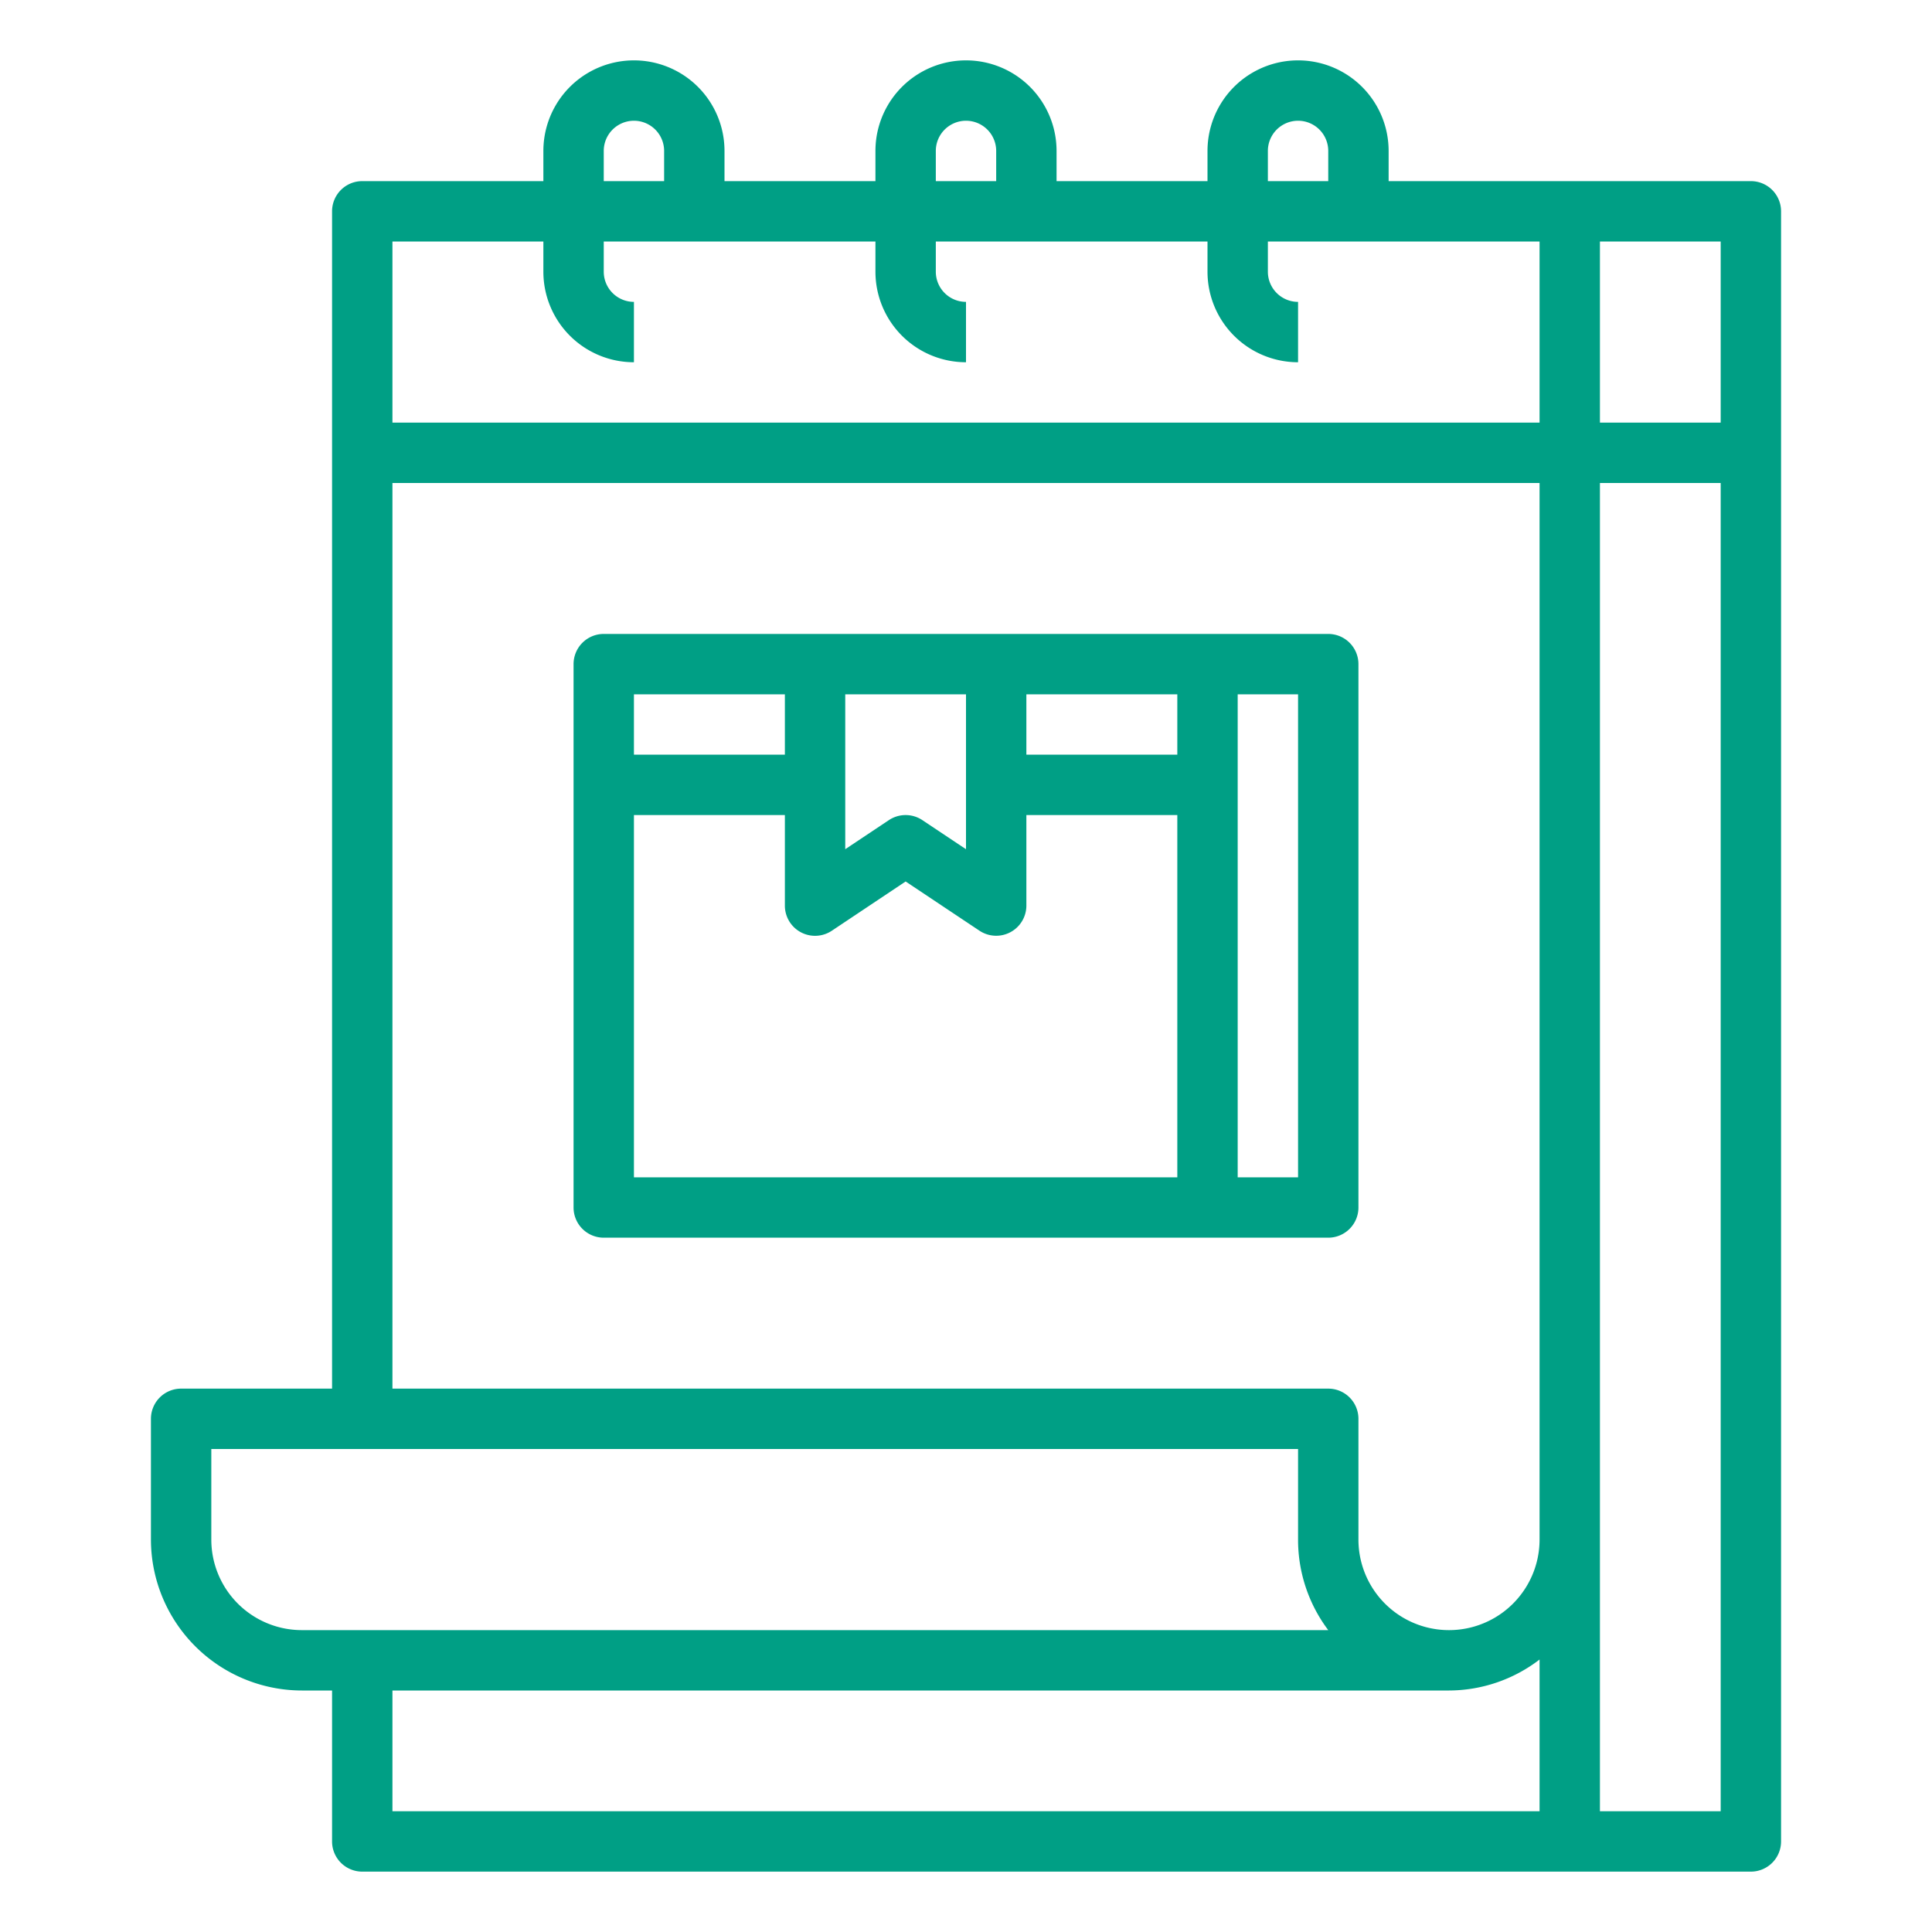
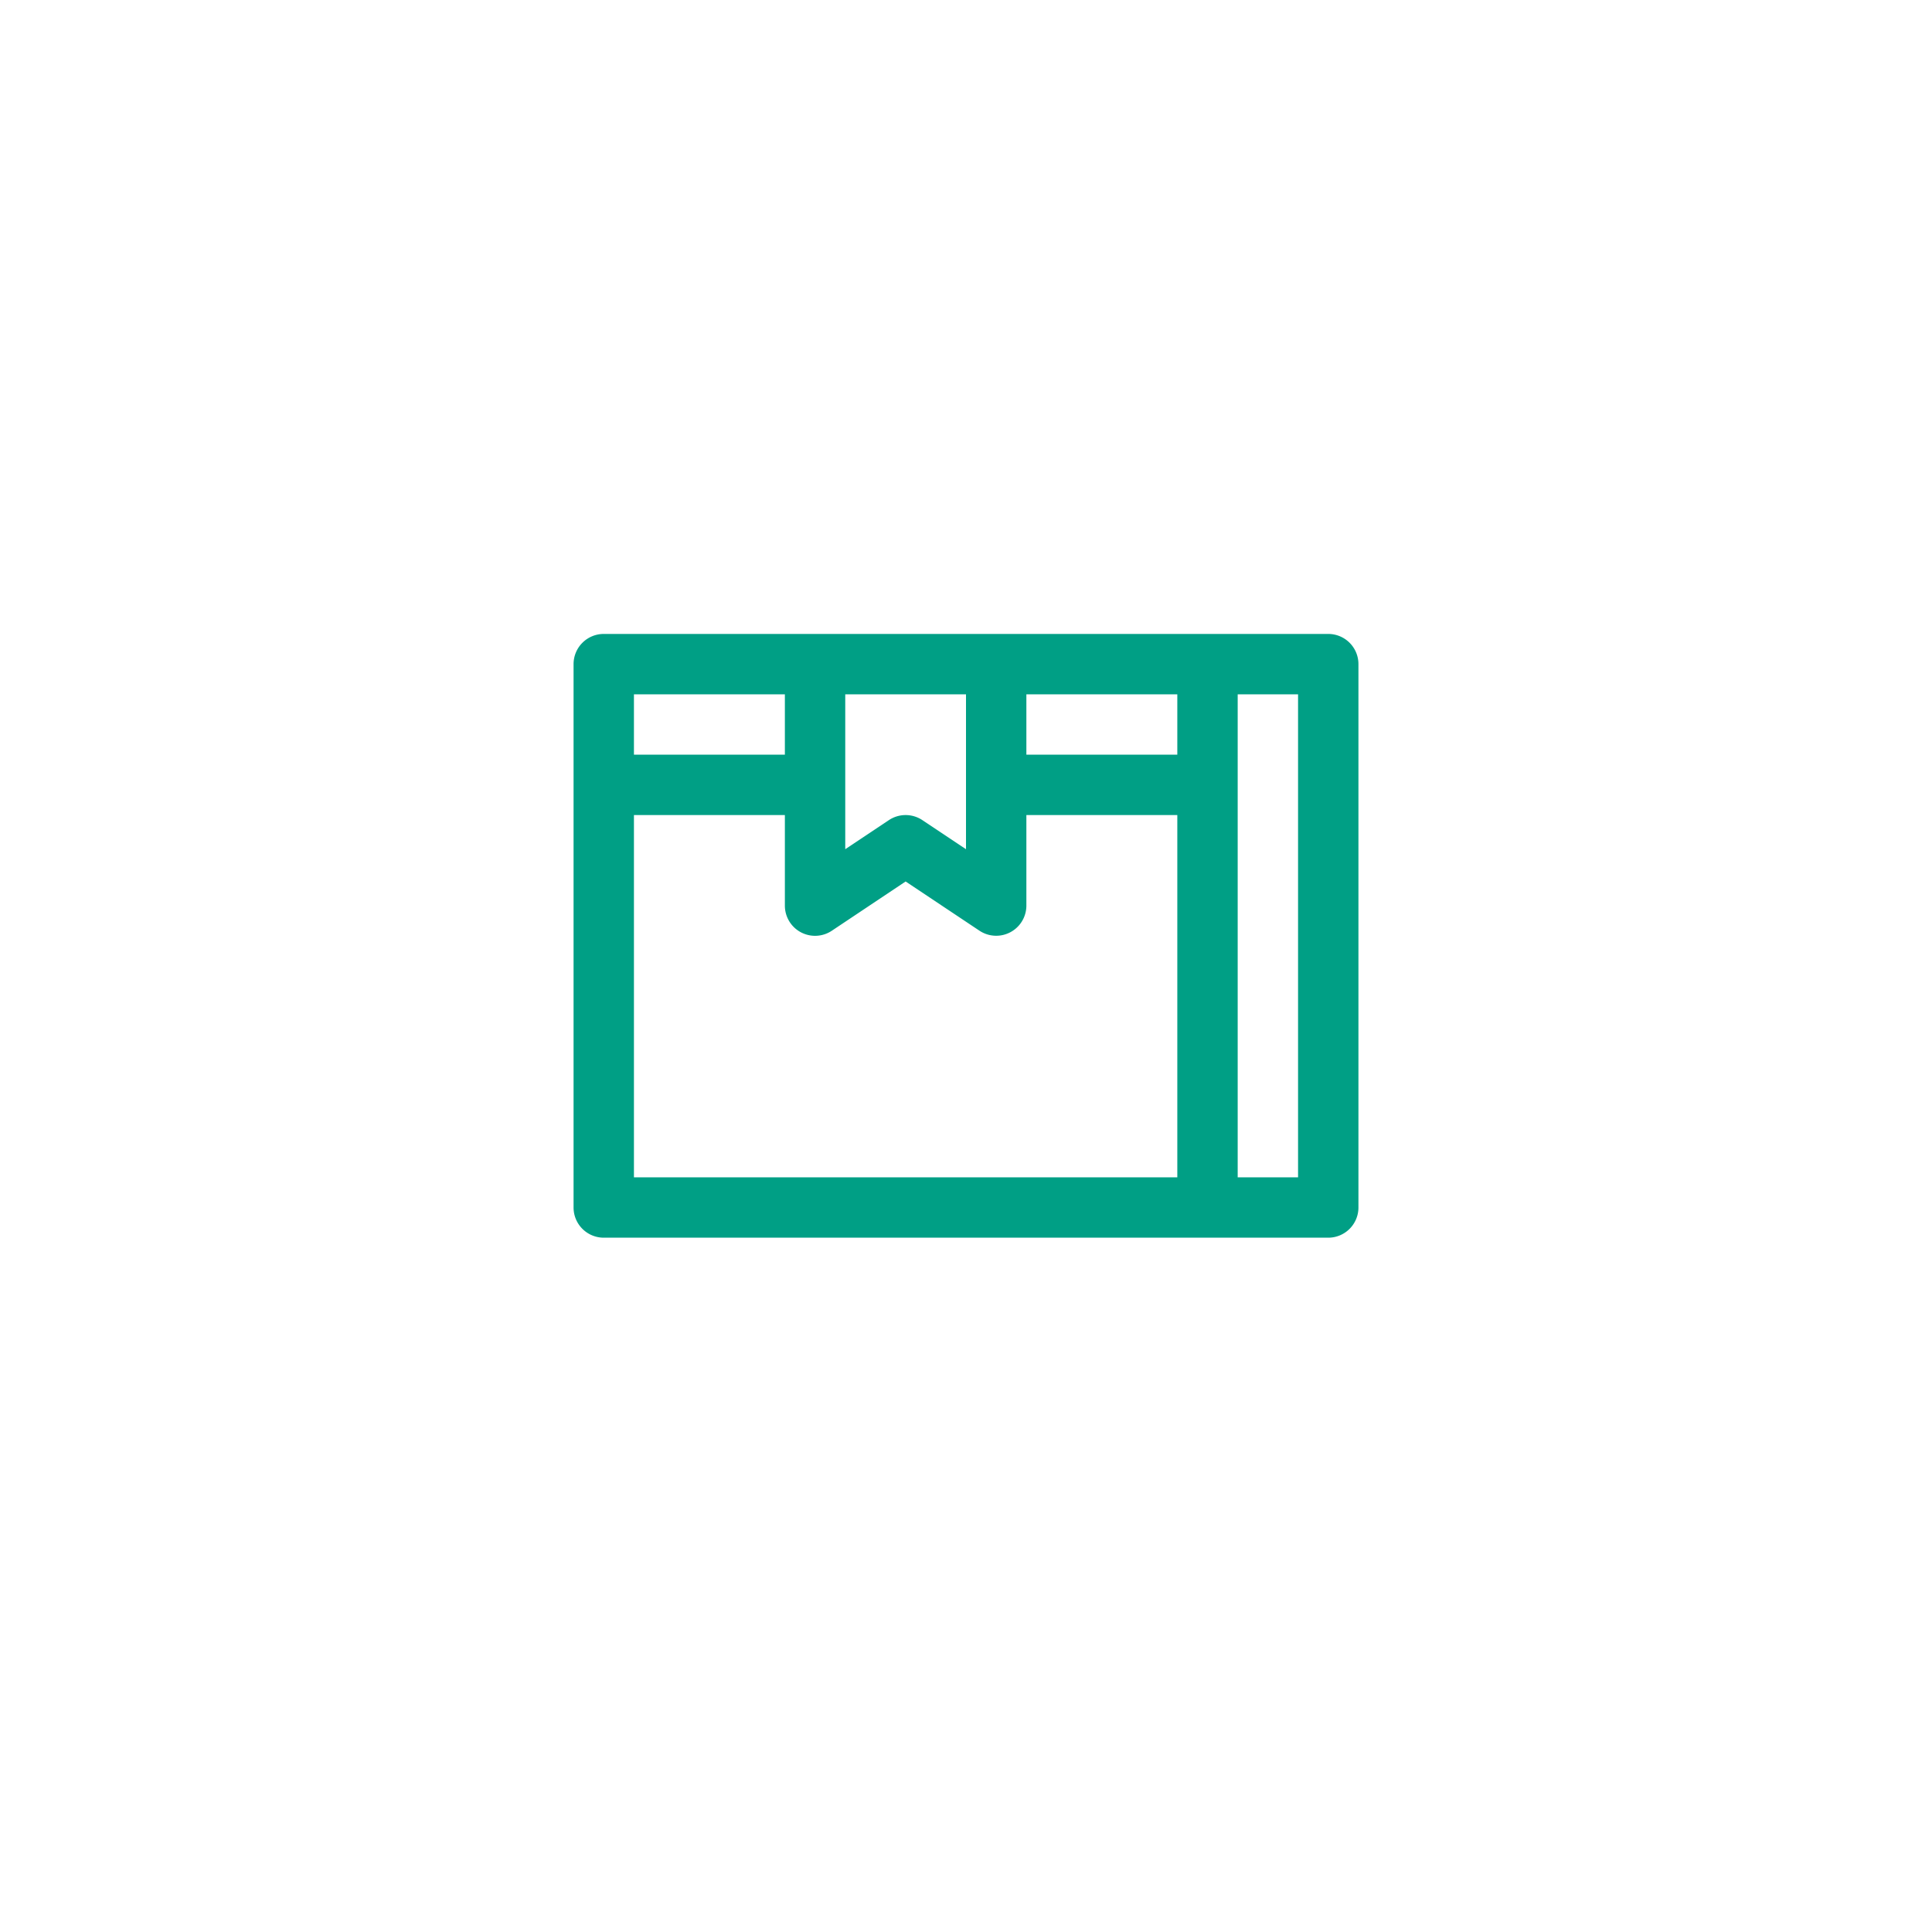
<svg xmlns="http://www.w3.org/2000/svg" height="512px" viewBox="0 0 64 64" width="512px">
  <g>
-     <path d="m58 6h-12v-1a3 3 0 0 0 -6 0v1h-5v-1a3 3 0 0 0 -6 0v1h-5v-1a3 3 0 0 0 -6 0v1h-6a1 1 0 0 0 -1 1v39h-5a1 1 0 0 0 -1 1v4a5.006 5.006 0 0 0 5 5h1v5a1 1 0 0 0 1 1h46a1 1 0 0 0 1-1v-54a1 1 0 0 0 -1-1zm-1 8h-4v-6h4zm-15-9a1 1 0 0 1 2 0v1h-2zm-11 0a1 1 0 0 1 2 0v1h-2zm-11 0a1 1 0 0 1 2 0v1h-2zm-2 3v1a3 3 0 0 0 3 3v-2a1 1 0 0 1 -1-1v-1h9v1a3 3 0 0 0 3 3v-2a1 1 0 0 1 -1-1v-1h9v1a3 3 0 0 0 3 3v-2a1 1 0 0 1 -1-1v-1h9v6h-38v-6zm26 38h-31v-30h38v35a3 3 0 0 1 -6 0v-4a1 1 0 0 0 -1-1zm-37 5v-3h36v3a4.973 4.973 0 0 0 1 3h-34a3 3 0 0 1 -3-3zm6 5h35a4.948 4.948 0 0 0 3-1.026v5.026h-38zm40 4v-44h4v44z" data-original="#000000" class="active-path" data-old_color="#000000" fill="#009F85" />
    <path d="m45 22a1 1 0 0 0 -1-1h-24a1 1 0 0 0 -1 1v18a1 1 0 0 0 1 1h24a1 1 0 0 0 1-1zm-6 3h-5v-2h5zm-11-2h4v5.131l-1.445-.963a1 1 0 0 0 -1.11 0l-1.445.963zm-2 0v2h-5v-2zm-5 16v-12h5v3a1 1 0 0 0 1.555.832l2.445-1.632 2.445 1.63a1 1 0 0 0 1.555-.83v-3h5v12zm22 0h-2v-16h2z" data-original="#000000" class="active-path" data-old_color="#000000" fill="#009F85" />
  </g>
</svg>